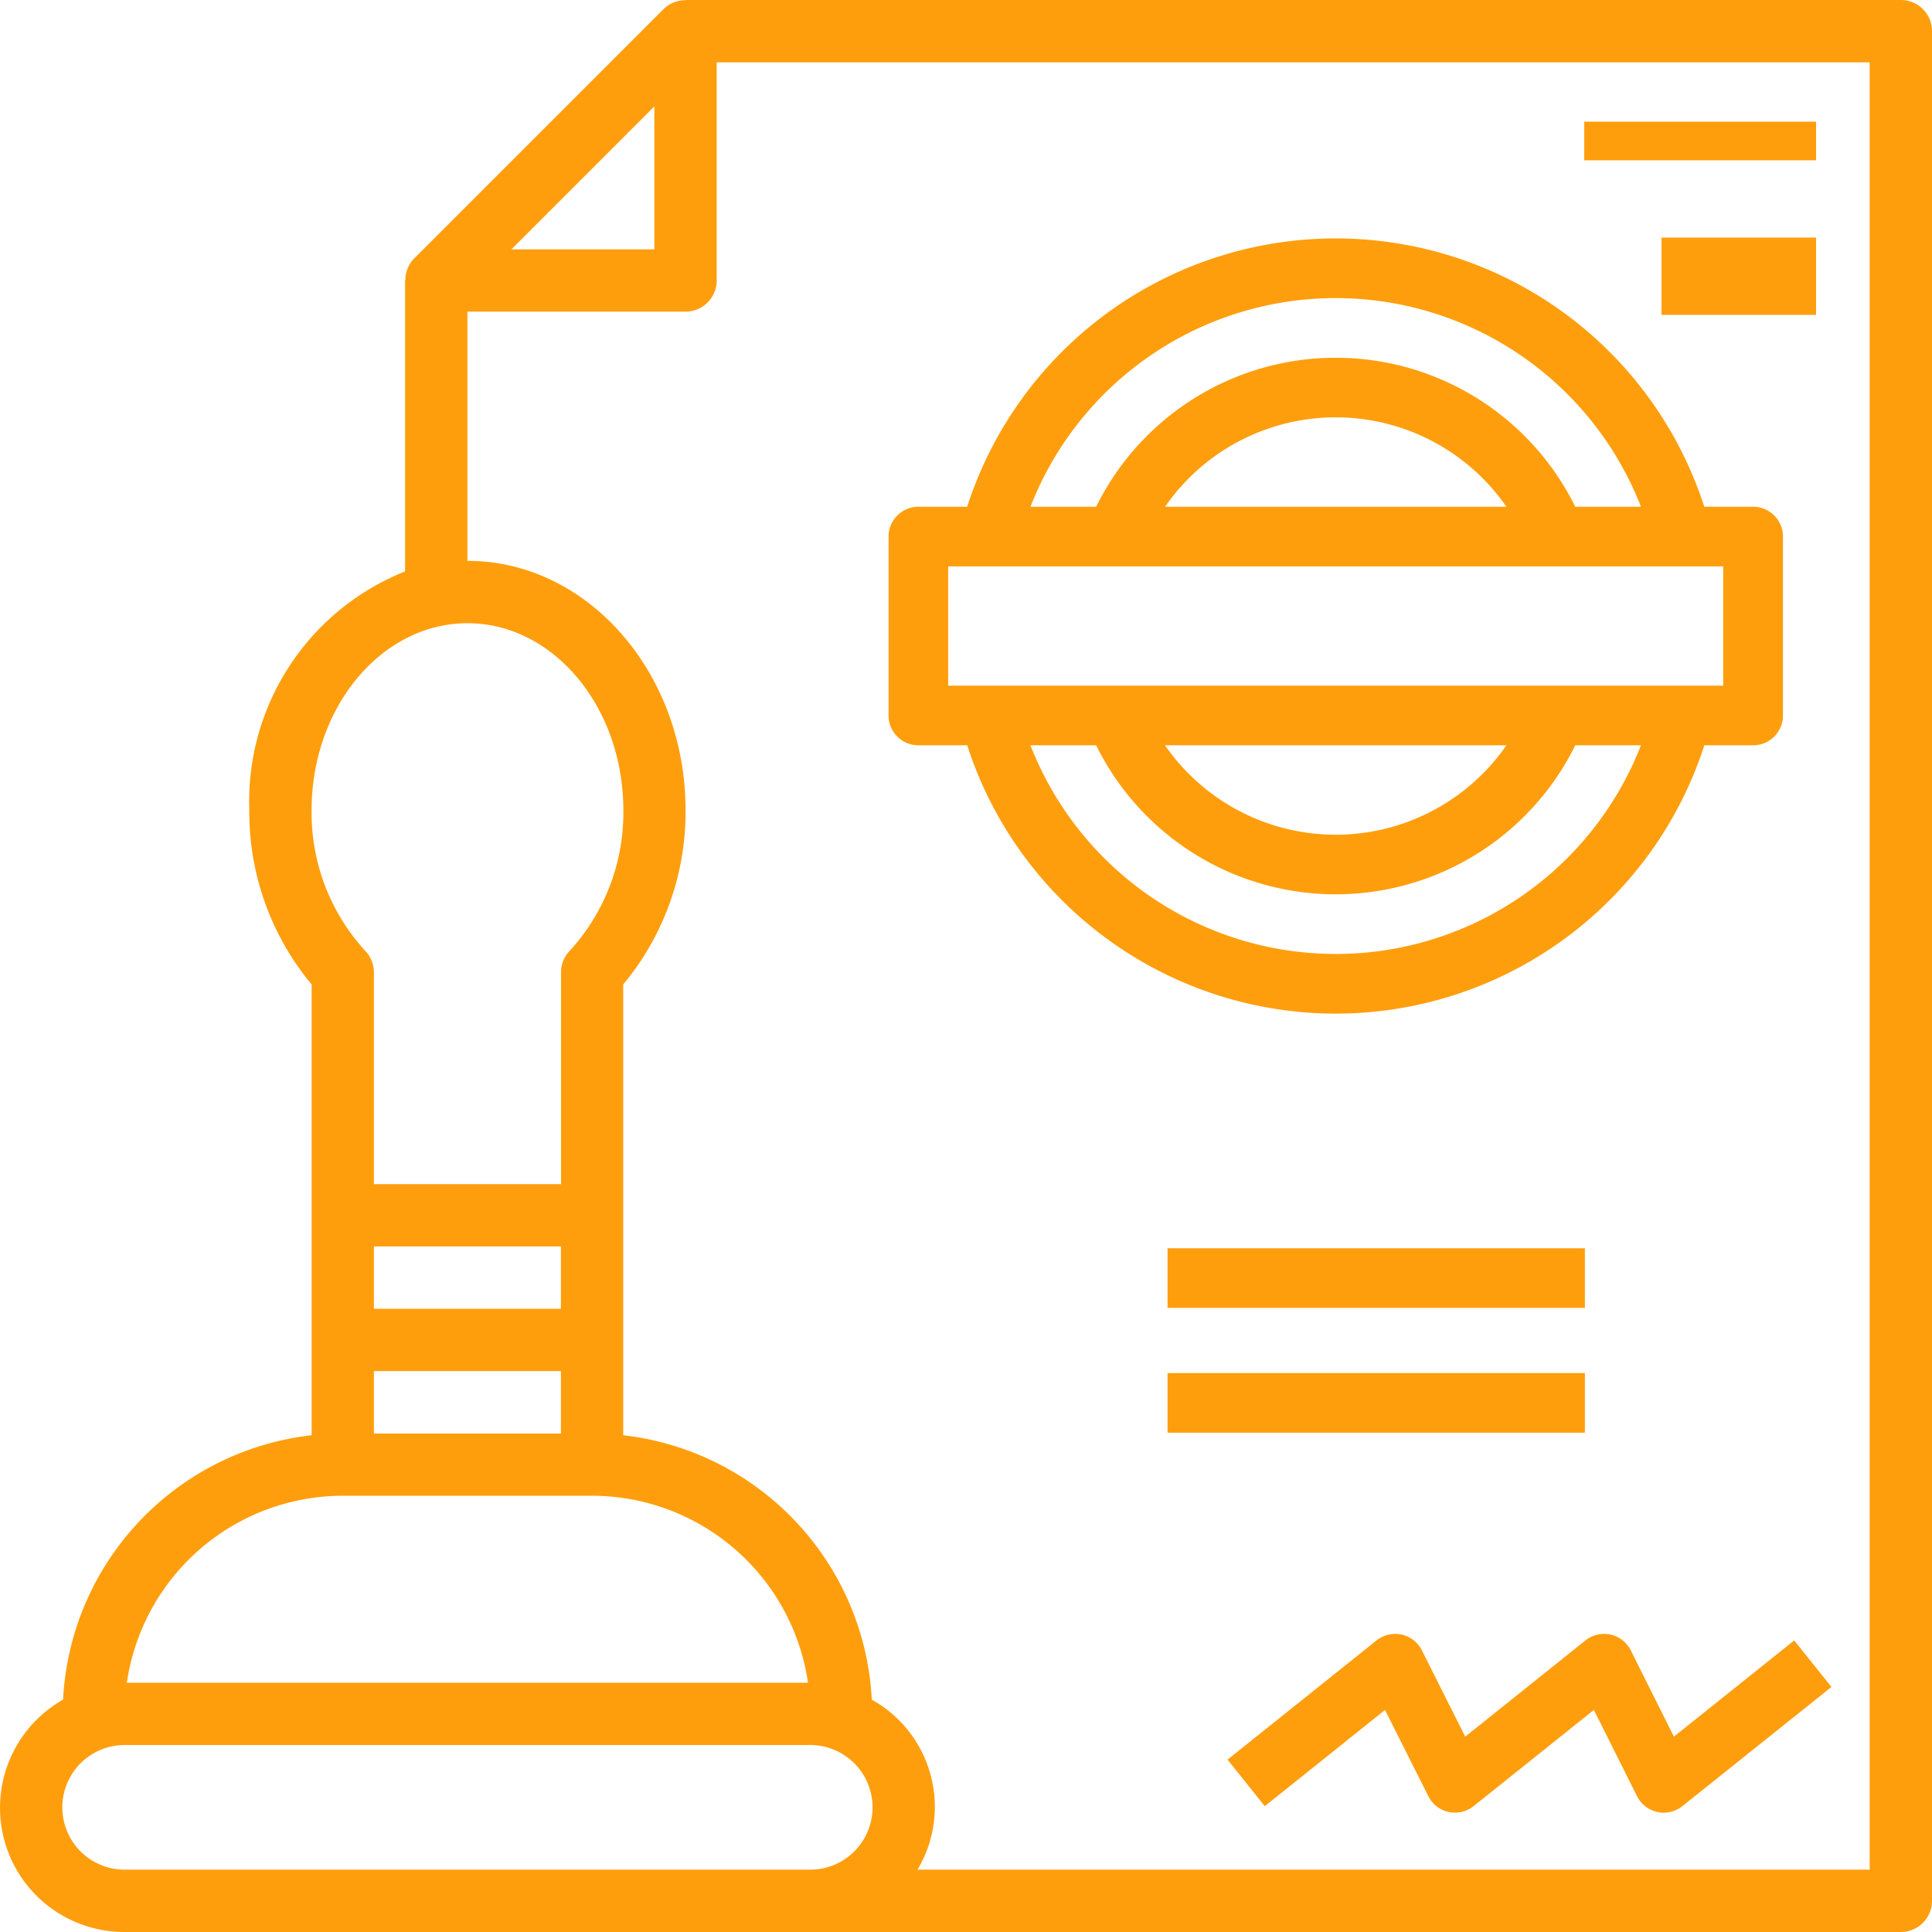
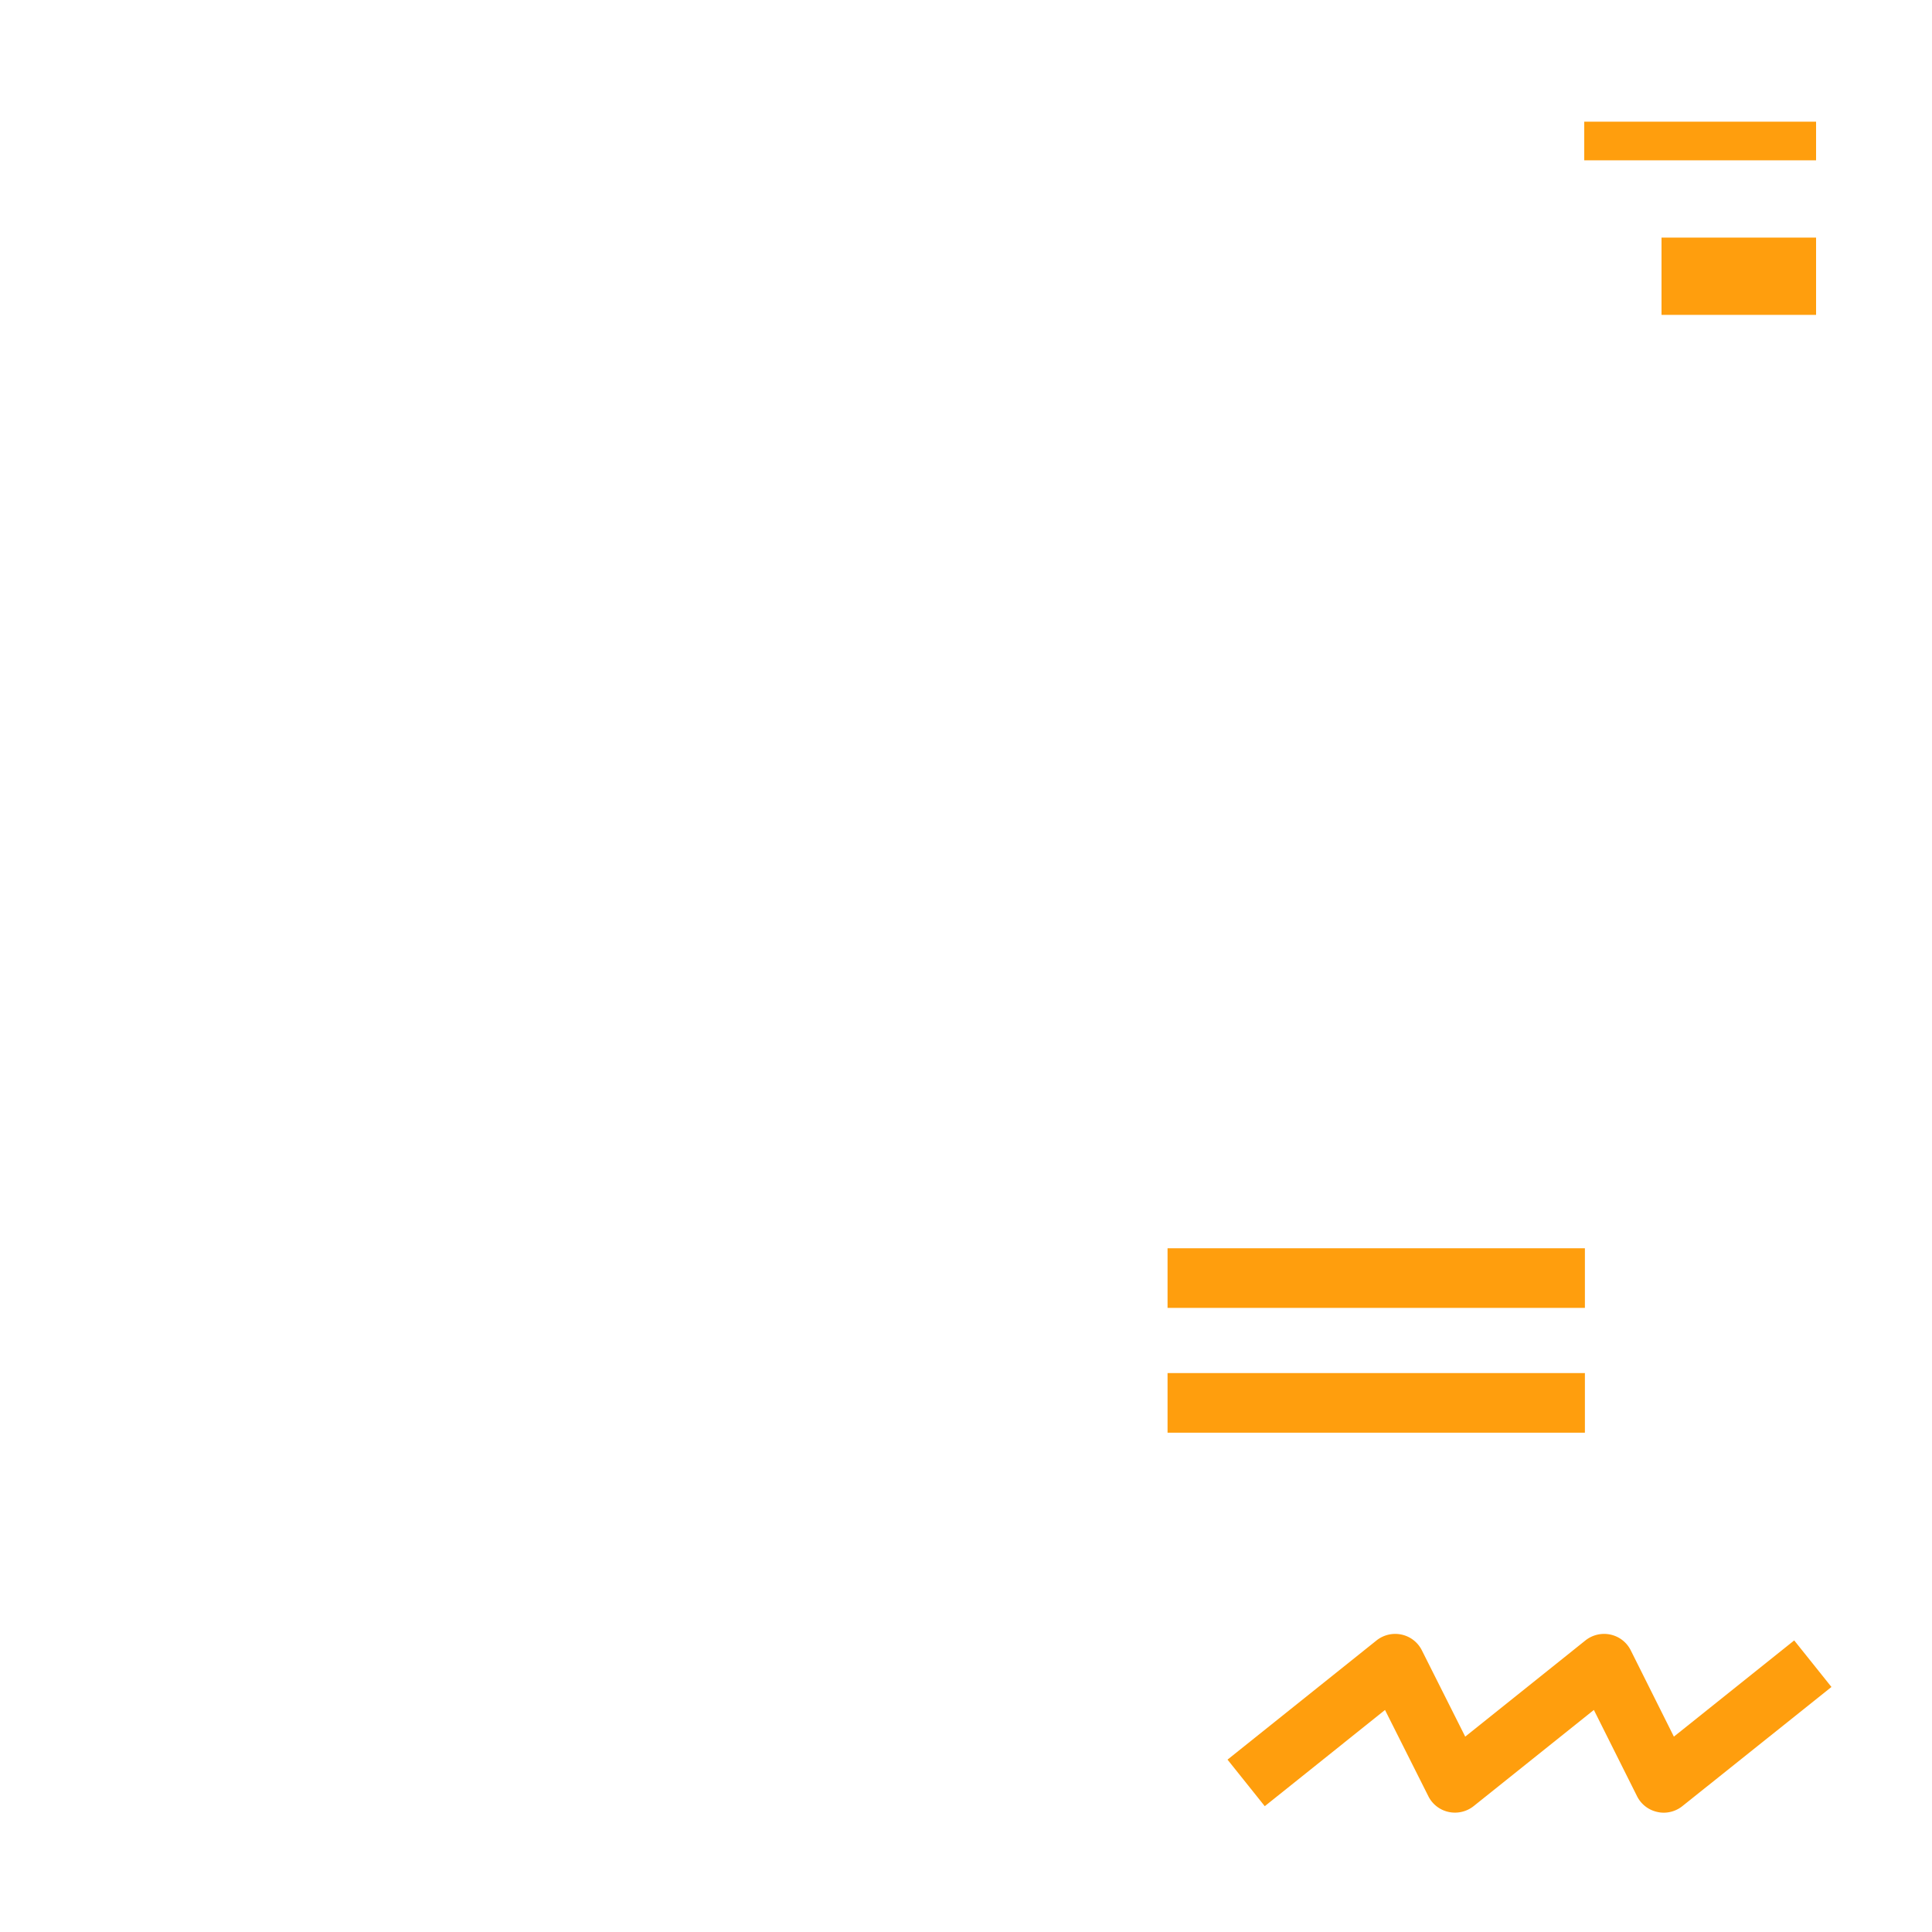
<svg xmlns="http://www.w3.org/2000/svg" width="50" height="50" viewBox="0 0 50 50">
  <g id="ic-legalizacao-firma-outline" transform="translate(-1 -1)">
-     <path id="Caminho_53" data-name="Caminho 53" d="M28.772,22.116h1.263a10.023,10.023,0,0,0,19.077,0h1.263a.771.771,0,0,0,.772-.772V16.715a.771.771,0,0,0-.772-.772H49.111a10.023,10.023,0,0,0-19.077,0H28.772a.771.771,0,0,0-.772.772v4.629A.771.771,0,0,0,28.772,22.116Zm10.8,5.4a8.479,8.479,0,0,1-7.9-5.4h1.7a6.912,6.912,0,0,0,12.4,0h1.7A8.478,8.478,0,0,1,39.573,27.517Zm-4.418-5.4h8.836a5.374,5.374,0,0,1-8.836,0Zm4.418-11.573a8.479,8.479,0,0,1,7.9,5.4h-1.7a6.912,6.912,0,0,0-12.4,0h-1.7A8.478,8.478,0,0,1,39.573,10.543Zm4.417,5.4H35.155a5.373,5.373,0,0,1,8.835,0ZM29.543,17.487H49.6v3.086H29.543Z" transform="translate(-4.004 -1.828)" fill="#ff9e0d" />
-     <path id="Caminho_54" data-name="Caminho 54" d="M50.194,1H18.742v.006a.8.8,0,0,0-.57.23L11.72,7.688a.8.8,0,0,0-.229.57h-.007v7.53a6.407,6.407,0,0,0-4.032,6.18,6.973,6.973,0,0,0,1.613,4.51V38.144a7.262,7.262,0,0,0-6.433,6.843A3.215,3.215,0,0,0,4.226,51H50.194A.806.806,0,0,0,51,50.194V1.806A.806.806,0,0,0,50.194,1ZM17.935,3.753v3.7h-3.7ZM13.1,17.129c2.223,0,4.032,2.17,4.032,4.839a5.292,5.292,0,0,1-1.39,3.642.8.8,0,0,0-.223.557v5.478H10.677V26.167a.8.8,0,0,0-.223-.557,5.29,5.29,0,0,1-1.39-3.642C9.065,19.3,10.873,17.129,13.1,17.129ZM10.677,33.258h4.839v1.613H10.677Zm0,3.226h4.839V38.1H10.677ZM9.871,39.71h6.452a5.654,5.654,0,0,1,5.588,4.839H4.283A5.654,5.654,0,0,1,9.871,39.71ZM4.226,49.387a1.613,1.613,0,0,1,0-3.226H21.968a1.613,1.613,0,1,1,0,3.226Zm45.161,0H24.745a3.173,3.173,0,0,0-1.183-4.4,7.262,7.262,0,0,0-6.433-6.843V26.477a6.973,6.973,0,0,0,1.613-4.51c0-3.557-2.532-6.452-5.645-6.452V9.065h5.645a.806.806,0,0,0,.806-.806V2.613H49.387Z" transform="translate(0 0)" fill="#ff9e0d" />
    <rect id="Retângulo_12" data-name="Retângulo 12" width="10.801" height="1.543" transform="translate(31.216 33.305)" fill="#ff9e0d" />
    <rect id="Retângulo_13" data-name="Retângulo 13" width="10.801" height="1.543" transform="translate(31.216 36.535)" fill="#ff9e0d" />
    <rect id="Retângulo_14" data-name="Retângulo 14" width="6" height="1" transform="translate(42 4.149)" fill="#ff9e0d" />
    <rect id="Retângulo_15" data-name="Retângulo 15" width="4" height="2" transform="translate(44 7.149)" fill="#ff9e0d" />
    <path id="Caminho_55" data-name="Caminho 55" d="M50.922,55.659l-1.116-2.233a.767.767,0,0,0-.525-.408.777.777,0,0,0-.647.15l-3.112,2.491L44.4,53.426a.767.767,0,0,0-.525-.408.777.777,0,0,0-.647.15l-3.858,3.086.964,1.205,3.112-2.49L44.567,57.2a.767.767,0,0,0,.525.408.777.777,0,0,0,.647-.15l3.112-2.49L49.968,57.2a.767.767,0,0,0,.525.408.716.716,0,0,0,.166.019.773.773,0,0,0,.482-.169L55,54.374l-.964-1.205Z" transform="translate(-6.602 -9.715)" fill="#ff9e0d" />
  </g>
</svg>